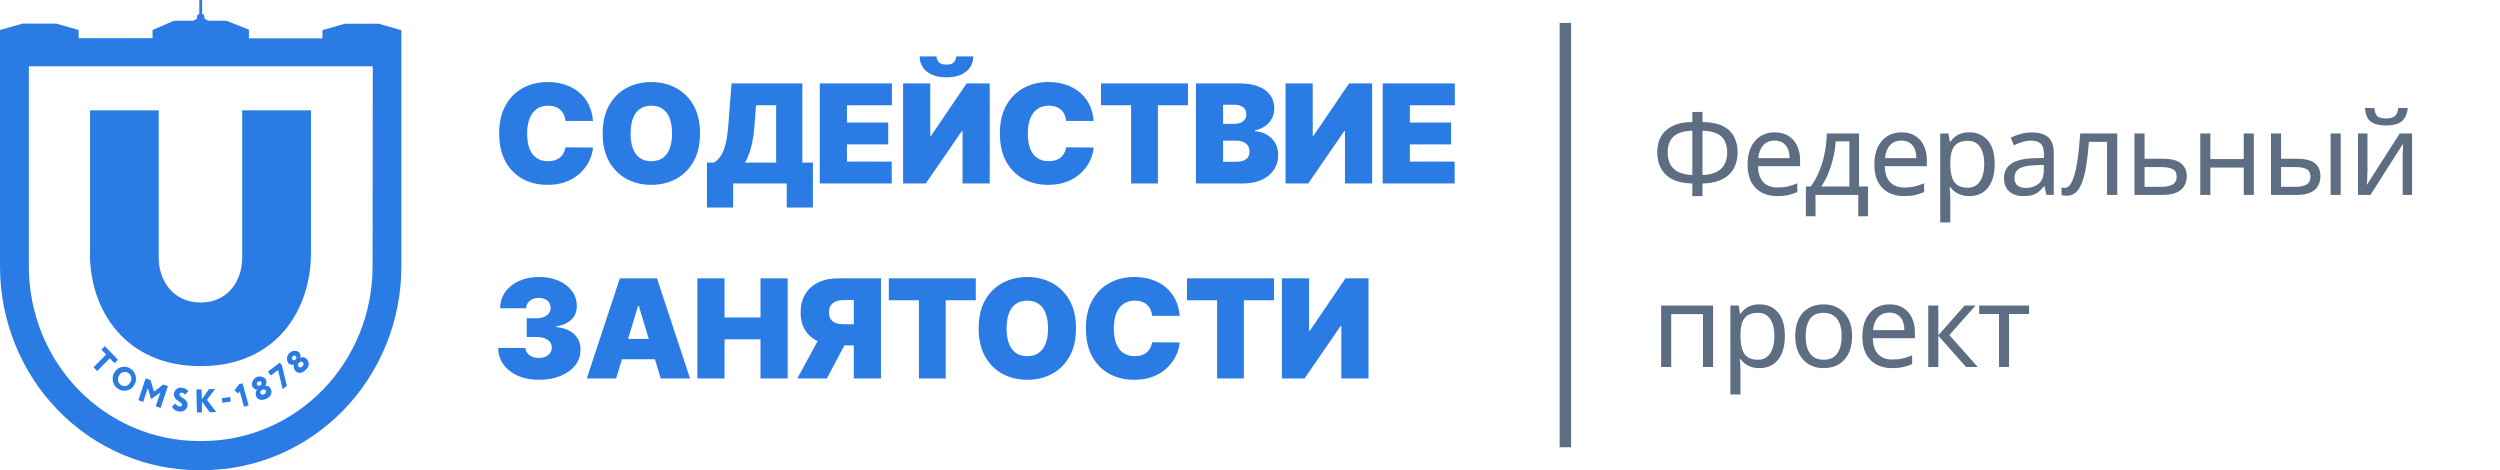
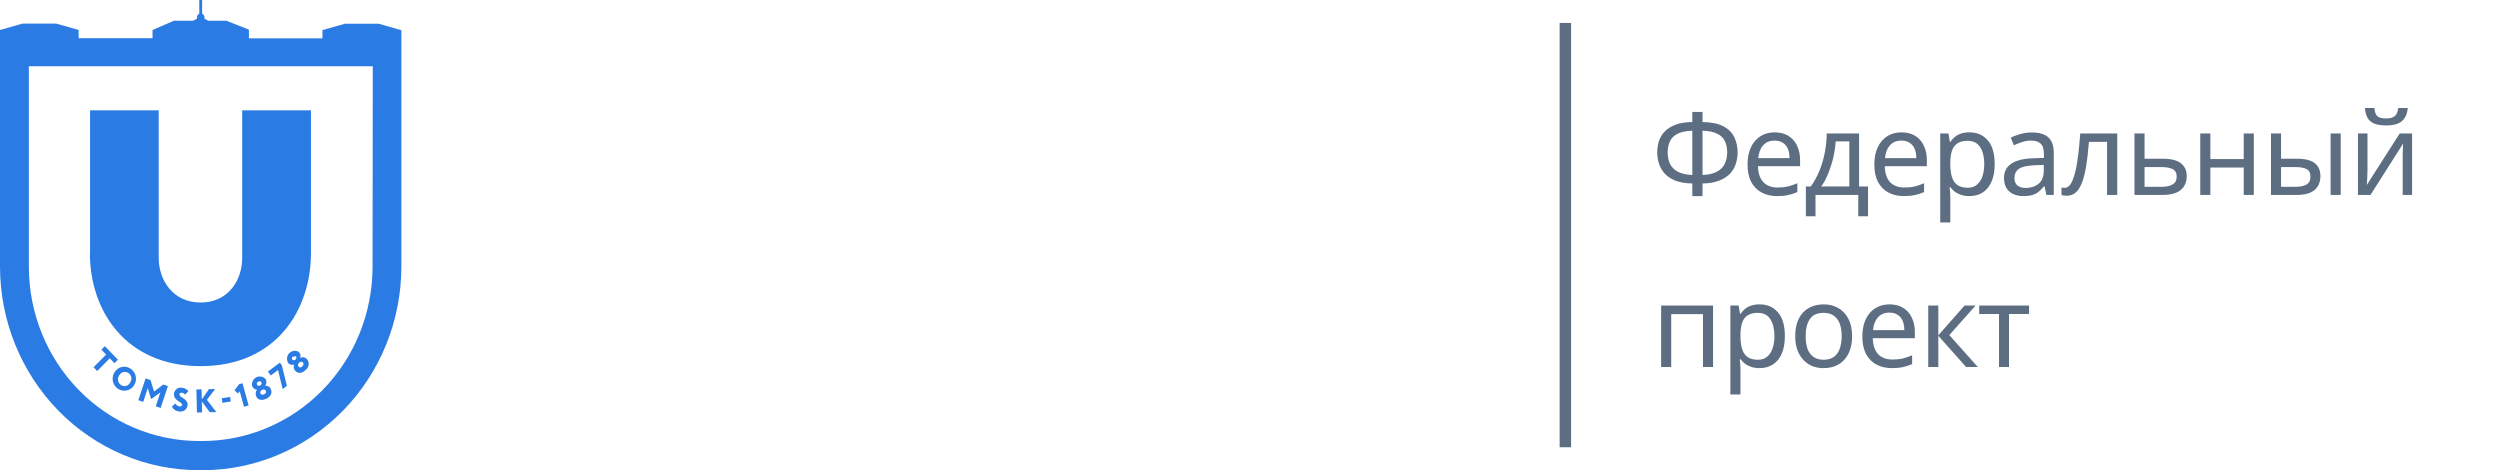
<svg xmlns="http://www.w3.org/2000/svg" width="218" height="41" viewBox="0 0 218 41" fill="none">
  <path d="M7.853 22.093V9.619H13.839V22.492C13.839 24.411 15.063 26.38 17.495 26.38C19.926 26.38 21.119 24.411 21.119 22.492V9.619H27.116V22.065C27.116 27.038 24.077 31.928 17.495 31.928C10.912 31.928 7.839 27.038 7.839 22.093" fill="#2A7BE4" />
  <path d="M33.021 2.07H30.077L28.119 2.623V3.342H21.705V2.587L19.74 1.807H18.147L17.818 1.62C17.83 1.586 17.837 1.55 17.839 1.513C17.836 1.445 17.814 1.379 17.776 1.323C17.738 1.267 17.686 1.223 17.625 1.196V0H17.379V1.196C17.318 1.224 17.266 1.268 17.229 1.323C17.192 1.379 17.171 1.445 17.168 1.513C17.17 1.549 17.177 1.586 17.19 1.62L16.839 1.807H15.172L13.302 2.612V3.331H6.856V2.612L4.902 2.059H1.958L0 2.616V23.243C0.002 27.953 1.83 32.47 5.083 35.8C8.336 39.13 12.748 41 17.347 41H17.674C22.268 40.994 26.672 39.123 29.92 35.796C33.169 32.469 34.995 27.959 35 23.254V3.712V2.634L33.021 2.07ZM32.488 23.268C32.483 27.295 30.919 31.155 28.139 34.003C25.358 36.85 21.588 38.451 17.656 38.456H17.347C13.415 38.452 9.645 36.851 6.864 34.004C4.083 31.156 2.52 27.295 2.516 23.268V5.781H32.505L32.488 23.268Z" fill="#2A7BE4" />
  <path d="M9.14 30.185L10.284 31.371L9.982 31.673L9.572 31.245L8.473 32.355L8.157 32.025L9.256 30.918L8.842 30.487L9.14 30.185Z" fill="#2A7BE4" />
  <path d="M11.421 32.172C11.585 32.289 11.712 32.453 11.786 32.643C11.86 32.834 11.877 33.042 11.836 33.243C11.794 33.443 11.696 33.627 11.553 33.77C11.411 33.914 11.23 34.011 11.034 34.05C10.837 34.089 10.634 34.068 10.449 33.989C10.264 33.911 10.106 33.778 9.995 33.608C9.883 33.438 9.824 33.237 9.823 33.033C9.822 32.828 9.88 32.627 9.989 32.456C10.062 32.337 10.158 32.235 10.27 32.155C10.383 32.076 10.511 32.022 10.645 31.995C10.779 31.968 10.917 31.97 11.051 32.001C11.184 32.031 11.31 32.089 11.421 32.172ZM10.537 33.562C10.6 33.609 10.672 33.642 10.748 33.657C10.825 33.673 10.903 33.672 10.979 33.654C11.055 33.636 11.126 33.601 11.188 33.553C11.249 33.504 11.3 33.443 11.337 33.372C11.385 33.309 11.42 33.236 11.44 33.157C11.46 33.079 11.463 32.998 11.45 32.919C11.437 32.839 11.409 32.763 11.366 32.696C11.323 32.628 11.267 32.57 11.201 32.526C11.135 32.482 11.061 32.452 10.983 32.439C10.906 32.426 10.826 32.429 10.75 32.449C10.674 32.468 10.602 32.504 10.54 32.553C10.478 32.603 10.427 32.665 10.389 32.736C10.345 32.8 10.313 32.872 10.297 32.949C10.28 33.025 10.279 33.104 10.293 33.181C10.306 33.258 10.335 33.332 10.377 33.397C10.419 33.463 10.473 33.519 10.537 33.562Z" fill="#2A7BE4" />
  <path d="M12.698 32.995L13.126 33.142L13.431 34.145L14.238 33.53L14.642 33.67L14.007 35.575L13.582 35.427L13.986 34.213L13.221 34.777L13.161 34.755L12.887 33.839L12.487 35.047L12.063 34.895L12.698 32.995Z" fill="#2A7BE4" />
  <path d="M15.176 34.306C15.188 34.226 15.216 34.148 15.258 34.079C15.301 34.01 15.356 33.95 15.422 33.904C15.488 33.858 15.562 33.826 15.641 33.811C15.719 33.795 15.8 33.796 15.877 33.814C15.983 33.823 16.086 33.853 16.18 33.903C16.274 33.953 16.357 34.022 16.425 34.105L16.141 34.418C16.11 34.369 16.069 34.329 16.021 34.299C15.973 34.269 15.919 34.251 15.863 34.245C15.741 34.245 15.66 34.278 15.649 34.367C15.607 34.698 16.432 34.727 16.351 35.373C16.337 35.457 16.305 35.537 16.26 35.608C16.215 35.679 16.155 35.74 16.086 35.787C16.017 35.834 15.939 35.866 15.857 35.882C15.776 35.897 15.692 35.895 15.611 35.876C15.481 35.868 15.355 35.825 15.246 35.752C15.137 35.679 15.049 35.578 14.99 35.46L15.284 35.183C15.326 35.254 15.382 35.315 15.45 35.361C15.517 35.407 15.594 35.437 15.674 35.449C15.79 35.449 15.867 35.413 15.877 35.319C15.916 35.018 15.095 34.96 15.176 34.306Z" fill="#2A7BE4" />
  <path d="M17.127 33.961L17.576 33.951L17.597 34.827L18.218 33.936L18.758 33.922L18.042 34.867L18.863 35.934L18.291 35.945L17.6 35.007L17.621 35.963L17.172 35.974L17.127 33.961Z" fill="#2A7BE4" />
  <path d="M20.067 34.609L19.336 34.728L19.398 35.126L20.129 35.007L20.067 34.609Z" fill="#2A7BE4" />
  <path d="M20.852 33.502L21.144 33.419L21.68 35.352L21.277 35.471L20.905 34.123L20.751 34.314L20.445 34.033L20.852 33.502Z" fill="#2A7BE4" />
  <path d="M22.354 34.579C22.306 34.486 22.286 34.379 22.296 34.274C22.307 34.168 22.348 34.068 22.414 33.986C22.321 33.979 22.231 33.945 22.156 33.889C22.08 33.832 22.021 33.755 21.986 33.667C21.955 33.514 21.975 33.354 22.044 33.214C22.112 33.075 22.224 32.962 22.362 32.895C22.5 32.829 22.656 32.811 22.805 32.846C22.953 32.881 23.087 32.967 23.183 33.088C23.223 33.177 23.239 33.276 23.229 33.373C23.218 33.471 23.182 33.564 23.123 33.642C23.224 33.626 23.327 33.645 23.416 33.696C23.506 33.748 23.575 33.829 23.614 33.925C23.772 34.285 23.593 34.59 23.221 34.77C22.849 34.949 22.491 34.888 22.347 34.579H22.354ZM22.698 33.598C22.722 33.59 22.743 33.576 22.761 33.558C22.778 33.54 22.792 33.518 22.801 33.495C22.81 33.471 22.814 33.445 22.813 33.42C22.811 33.394 22.804 33.37 22.793 33.347C22.747 33.246 22.653 33.218 22.523 33.282C22.498 33.29 22.476 33.302 22.456 33.319C22.437 33.337 22.421 33.358 22.411 33.382C22.4 33.406 22.395 33.431 22.394 33.458C22.394 33.484 22.4 33.51 22.41 33.534C22.421 33.557 22.436 33.579 22.455 33.596C22.474 33.613 22.496 33.627 22.52 33.634C22.545 33.642 22.57 33.645 22.595 33.642C22.621 33.638 22.645 33.63 22.667 33.616L22.698 33.598ZM22.846 34.004C22.817 34.014 22.79 34.03 22.768 34.051C22.745 34.072 22.727 34.097 22.715 34.126C22.702 34.154 22.695 34.185 22.695 34.216C22.695 34.247 22.701 34.278 22.712 34.306C22.758 34.407 22.867 34.461 23.032 34.382C23.197 34.303 23.228 34.177 23.183 34.08C23.17 34.052 23.151 34.027 23.128 34.007C23.105 33.987 23.079 33.972 23.05 33.964C23.021 33.955 22.991 33.953 22.961 33.958C22.931 33.962 22.902 33.973 22.877 33.99L22.846 34.004Z" fill="#2A7BE4" />
  <path d="M23.361 32.395L24.407 31.622L24.575 31.859L25.017 33.649L24.645 33.925L24.245 32.273L23.607 32.743L23.361 32.395Z" fill="#2A7BE4" />
-   <path d="M25.786 32.373C25.708 32.303 25.652 32.212 25.626 32.109C25.6 32.006 25.604 31.898 25.639 31.798C25.549 31.825 25.454 31.826 25.364 31.8C25.275 31.775 25.194 31.724 25.13 31.655C25.05 31.523 25.015 31.367 25.031 31.213C25.047 31.059 25.112 30.914 25.218 30.802C25.323 30.691 25.461 30.618 25.611 30.596C25.761 30.574 25.914 30.604 26.046 30.681C26.115 30.748 26.165 30.834 26.19 30.928C26.214 31.023 26.213 31.122 26.186 31.216C26.276 31.163 26.38 31.142 26.482 31.158C26.584 31.174 26.678 31.225 26.748 31.302C26.808 31.366 26.854 31.442 26.883 31.525C26.912 31.608 26.923 31.697 26.916 31.785C26.909 31.873 26.884 31.958 26.842 32.036C26.801 32.113 26.743 32.18 26.674 32.233C26.39 32.535 26.032 32.61 25.79 32.373H25.786ZM25.79 31.328C25.808 31.311 25.823 31.29 25.832 31.266C25.842 31.243 25.848 31.218 25.848 31.193C25.848 31.168 25.842 31.142 25.832 31.119C25.823 31.096 25.808 31.075 25.79 31.058C25.709 30.979 25.614 30.986 25.513 31.094C25.494 31.11 25.479 31.13 25.469 31.153C25.458 31.175 25.452 31.2 25.451 31.225C25.45 31.25 25.454 31.274 25.463 31.298C25.471 31.321 25.485 31.342 25.502 31.36C25.519 31.378 25.539 31.392 25.561 31.402C25.584 31.411 25.608 31.416 25.632 31.416C25.657 31.415 25.681 31.41 25.703 31.4C25.725 31.39 25.745 31.375 25.762 31.356L25.79 31.328ZM26.067 31.651C26.044 31.671 26.024 31.695 26.01 31.723C25.996 31.75 25.988 31.781 25.986 31.811C25.984 31.843 25.989 31.874 25.999 31.903C26.009 31.932 26.025 31.959 26.046 31.981C26.123 32.061 26.242 32.075 26.372 31.938C26.502 31.802 26.485 31.672 26.407 31.601C26.386 31.579 26.36 31.563 26.332 31.552C26.304 31.542 26.274 31.538 26.244 31.54C26.214 31.542 26.185 31.551 26.159 31.566C26.132 31.581 26.11 31.601 26.091 31.626L26.067 31.651Z" fill="#2A7BE4" />
-   <path d="M51.71 10.546H49.307C49.29 10.347 49.244 10.166 49.17 10.004C49.099 9.842 49 9.703 48.872 9.587C48.747 9.467 48.595 9.376 48.416 9.314C48.237 9.249 48.034 9.216 47.807 9.216C47.409 9.216 47.072 9.312 46.797 9.506C46.524 9.699 46.317 9.976 46.175 10.337C46.035 10.697 45.966 11.131 45.966 11.636C45.966 12.171 46.037 12.618 46.179 12.979C46.324 13.337 46.533 13.607 46.805 13.788C47.078 13.967 47.406 14.057 47.79 14.057C48.008 14.057 48.205 14.03 48.378 13.976C48.551 13.919 48.702 13.838 48.83 13.733C48.957 13.628 49.061 13.501 49.141 13.354C49.223 13.203 49.278 13.034 49.307 12.847L51.71 12.864C51.682 13.233 51.578 13.609 51.399 13.993C51.22 14.374 50.966 14.726 50.636 15.05C50.31 15.371 49.905 15.629 49.422 15.825C48.939 16.021 48.378 16.119 47.739 16.119C46.938 16.119 46.219 15.947 45.582 15.604C44.949 15.26 44.447 14.754 44.078 14.087C43.712 13.419 43.528 12.602 43.528 11.636C43.528 10.665 43.716 9.847 44.091 9.182C44.466 8.514 44.972 8.01 45.608 7.669C46.244 7.325 46.955 7.153 47.739 7.153C48.29 7.153 48.797 7.229 49.26 7.379C49.723 7.53 50.129 7.75 50.479 8.04C50.828 8.327 51.109 8.68 51.322 9.101C51.535 9.521 51.665 10.003 51.71 10.546ZM61.04 11.636C61.04 12.608 60.851 13.428 60.473 14.095C60.095 14.76 59.585 15.264 58.943 15.608C58.301 15.949 57.585 16.119 56.795 16.119C56 16.119 55.281 15.947 54.639 15.604C54 15.257 53.491 14.751 53.114 14.087C52.739 13.419 52.551 12.602 52.551 11.636C52.551 10.665 52.739 9.847 53.114 9.182C53.491 8.514 54 8.01 54.639 7.669C55.281 7.325 56 7.153 56.795 7.153C57.585 7.153 58.301 7.325 58.943 7.669C59.585 8.01 60.095 8.514 60.473 9.182C60.851 9.847 61.04 10.665 61.04 11.636ZM58.602 11.636C58.602 11.114 58.533 10.673 58.393 10.315C58.257 9.955 58.054 9.682 57.784 9.497C57.517 9.31 57.187 9.216 56.795 9.216C56.403 9.216 56.072 9.31 55.803 9.497C55.535 9.682 55.332 9.955 55.193 10.315C55.057 10.673 54.989 11.114 54.989 11.636C54.989 12.159 55.057 12.601 55.193 12.962C55.332 13.32 55.535 13.592 55.803 13.78C56.072 13.964 56.403 14.057 56.795 14.057C57.187 14.057 57.517 13.964 57.784 13.78C58.054 13.592 58.257 13.32 58.393 12.962C58.533 12.601 58.602 12.159 58.602 11.636ZM61.646 18.097V14.176H62.26C62.464 14.051 62.649 13.875 62.814 13.648C62.981 13.421 63.123 13.095 63.24 12.672C63.359 12.249 63.447 11.682 63.504 10.972L63.794 7.273H69.964V14.176H70.885V18.097H68.601V16H63.93V18.097H61.646ZM64.97 14.176H67.68V9.182H65.925L65.788 10.972C65.748 11.506 65.687 11.973 65.605 12.374C65.525 12.771 65.43 13.118 65.32 13.413C65.212 13.706 65.095 13.96 64.97 14.176ZM71.486 16V7.273H77.776V9.182H73.855V10.682H77.452V12.591H73.855V14.091H77.759V16H71.486ZM78.751 7.273H81.12V11.841H81.188L84.291 7.273H86.302V16H83.933V11.415H83.882L80.728 16H78.751V7.273ZM83.387 4.92H84.87C84.867 5.474 84.656 5.918 84.235 6.25C83.815 6.58 83.248 6.744 82.535 6.744C81.816 6.744 81.246 6.58 80.826 6.25C80.406 5.918 80.197 5.474 80.2 4.92H81.666C81.663 5.099 81.727 5.264 81.857 5.415C81.991 5.562 82.217 5.636 82.535 5.636C82.839 5.636 83.056 5.564 83.187 5.419C83.317 5.274 83.384 5.108 83.387 4.92ZM95.37 10.546H92.967C92.95 10.347 92.904 10.166 92.831 10.004C92.76 9.842 92.66 9.703 92.532 9.587C92.407 9.467 92.255 9.376 92.076 9.314C91.897 9.249 91.694 9.216 91.467 9.216C91.069 9.216 90.733 9.312 90.457 9.506C90.184 9.699 89.977 9.976 89.835 10.337C89.696 10.697 89.626 11.131 89.626 11.636C89.626 12.171 89.697 12.618 89.839 12.979C89.984 13.337 90.193 13.607 90.466 13.788C90.738 13.967 91.066 14.057 91.45 14.057C91.669 14.057 91.865 14.03 92.038 13.976C92.211 13.919 92.362 13.838 92.49 13.733C92.618 13.628 92.721 13.501 92.801 13.354C92.883 13.203 92.939 13.034 92.967 12.847L95.37 12.864C95.342 13.233 95.238 13.609 95.059 13.993C94.88 14.374 94.626 14.726 94.296 15.05C93.97 15.371 93.565 15.629 93.082 15.825C92.599 16.021 92.038 16.119 91.399 16.119C90.598 16.119 89.879 15.947 89.243 15.604C88.609 15.26 88.108 14.754 87.738 14.087C87.372 13.419 87.189 12.602 87.189 11.636C87.189 10.665 87.376 9.847 87.751 9.182C88.126 8.514 88.632 8.01 89.268 7.669C89.904 7.325 90.615 7.153 91.399 7.153C91.95 7.153 92.457 7.229 92.92 7.379C93.383 7.53 93.789 7.75 94.139 8.04C94.488 8.327 94.769 8.68 94.983 9.101C95.196 9.521 95.325 10.003 95.37 10.546ZM96.007 9.182V7.273H103.592V9.182H100.967V16H98.632V9.182H96.007ZM104.284 16V7.273H108.068C108.732 7.273 109.291 7.362 109.742 7.541C110.197 7.72 110.539 7.973 110.769 8.3C111.002 8.626 111.119 9.011 111.119 9.455C111.119 9.776 111.048 10.068 110.906 10.332C110.767 10.597 110.571 10.818 110.318 10.997C110.065 11.173 109.769 11.296 109.431 11.364V11.449C109.806 11.463 110.147 11.558 110.454 11.734C110.761 11.908 111.005 12.148 111.187 12.454C111.369 12.758 111.46 13.117 111.46 13.528C111.46 14.006 111.335 14.43 111.085 14.803C110.838 15.175 110.485 15.467 110.028 15.68C109.571 15.893 109.025 16 108.392 16H104.284ZM106.653 14.108H107.761C108.159 14.108 108.457 14.034 108.656 13.886C108.855 13.736 108.954 13.514 108.954 13.222C108.954 13.017 108.907 12.844 108.813 12.702C108.72 12.56 108.586 12.452 108.413 12.378C108.242 12.304 108.036 12.267 107.795 12.267H106.653V14.108ZM106.653 10.801H107.625C107.832 10.801 108.015 10.768 108.174 10.703C108.333 10.638 108.457 10.544 108.545 10.422C108.636 10.297 108.681 10.145 108.681 9.966C108.681 9.696 108.585 9.49 108.392 9.348C108.198 9.203 107.954 9.131 107.659 9.131H106.653V10.801ZM112.099 7.273H114.469V11.841H114.537L117.639 7.273H119.65V16H117.281V11.415H117.23L114.076 16H112.099V7.273ZM120.571 16V7.273H126.861V9.182H122.94V10.682H126.537V12.591H122.94V14.091H126.844V16H120.571ZM46.989 33.119C46.301 33.119 45.69 33.001 45.156 32.766C44.625 32.527 44.207 32.199 43.903 31.781C43.599 31.364 43.446 30.884 43.443 30.341H45.83C45.832 30.509 45.883 30.659 45.983 30.793C46.085 30.923 46.224 31.026 46.401 31.099C46.577 31.173 46.778 31.21 47.006 31.21C47.224 31.21 47.418 31.172 47.585 31.095C47.753 31.016 47.883 30.906 47.977 30.767C48.071 30.628 48.117 30.469 48.114 30.29C48.117 30.114 48.062 29.957 47.952 29.821C47.844 29.685 47.692 29.578 47.496 29.501C47.3 29.425 47.074 29.386 46.818 29.386H45.932V27.75H46.818C47.054 27.75 47.261 27.712 47.44 27.635C47.622 27.558 47.763 27.452 47.862 27.315C47.965 27.179 48.014 27.023 48.011 26.847C48.014 26.676 47.973 26.526 47.888 26.395C47.803 26.264 47.683 26.162 47.53 26.088C47.379 26.014 47.205 25.977 47.006 25.977C46.79 25.977 46.597 26.016 46.426 26.092C46.258 26.169 46.126 26.276 46.03 26.412C45.933 26.548 45.883 26.704 45.881 26.881H43.614C43.617 26.347 43.763 25.875 44.053 25.466C44.345 25.057 44.746 24.736 45.254 24.503C45.763 24.27 46.347 24.153 47.006 24.153C47.651 24.153 48.22 24.263 48.715 24.482C49.212 24.7 49.599 25.001 49.878 25.385C50.159 25.766 50.298 26.202 50.295 26.693C50.301 27.182 50.133 27.582 49.793 27.895C49.455 28.207 49.026 28.392 48.506 28.449V28.517C49.21 28.594 49.74 28.81 50.095 29.165C50.45 29.517 50.625 29.96 50.619 30.494C50.622 31.006 50.469 31.459 50.159 31.854C49.852 32.249 49.425 32.558 48.876 32.783C48.331 33.007 47.702 33.119 46.989 33.119ZM53.727 33H51.17L54.051 24.273H57.29L60.17 33H57.614L55.705 26.676H55.636L53.727 33ZM53.25 29.557H58.057V31.329H53.25V29.557ZM60.811 33V24.273H63.18V27.682H66.317V24.273H68.686V33H66.317V29.591H63.18V33H60.811ZM76.821 33H74.452V26.165H73.617C73.341 26.165 73.104 26.203 72.905 26.28C72.706 26.354 72.553 26.47 72.445 26.629C72.34 26.785 72.287 26.989 72.287 27.239C72.287 27.486 72.34 27.686 72.445 27.84C72.553 27.993 72.706 28.105 72.905 28.176C73.104 28.244 73.341 28.278 73.617 28.278H75.389V30.119H73.139C72.477 30.119 71.896 30.01 71.396 29.791C70.896 29.572 70.507 29.249 70.229 28.82C69.953 28.391 69.816 27.864 69.816 27.239C69.816 26.619 69.95 26.088 70.22 25.645C70.49 25.202 70.868 24.862 71.354 24.626C71.843 24.391 72.409 24.273 73.054 24.273H76.821V33ZM71.707 28.994H74.23L72.1 33H69.526L71.707 28.994ZM77.504 26.182V24.273H85.09V26.182H82.465V33H80.129V26.182H77.504ZM93.826 28.636C93.826 29.608 93.637 30.428 93.259 31.095C92.881 31.76 92.371 32.264 91.729 32.608C91.087 32.949 90.371 33.119 89.581 33.119C88.786 33.119 88.067 32.947 87.425 32.604C86.786 32.257 86.277 31.751 85.9 31.087C85.525 30.419 85.337 29.602 85.337 28.636C85.337 27.665 85.525 26.847 85.9 26.182C86.277 25.514 86.786 25.01 87.425 24.669C88.067 24.325 88.786 24.153 89.581 24.153C90.371 24.153 91.087 24.325 91.729 24.669C92.371 25.01 92.881 25.514 93.259 26.182C93.637 26.847 93.826 27.665 93.826 28.636ZM91.388 28.636C91.388 28.114 91.319 27.673 91.179 27.315C91.043 26.954 90.84 26.682 90.57 26.497C90.303 26.31 89.973 26.216 89.581 26.216C89.189 26.216 88.858 26.31 88.588 26.497C88.321 26.682 88.118 26.954 87.979 27.315C87.843 27.673 87.775 28.114 87.775 28.636C87.775 29.159 87.843 29.601 87.979 29.962C88.118 30.32 88.321 30.592 88.588 30.78C88.858 30.965 89.189 31.057 89.581 31.057C89.973 31.057 90.303 30.965 90.57 30.78C90.84 30.592 91.043 30.32 91.179 29.962C91.319 29.601 91.388 29.159 91.388 28.636ZM102.87 27.546H100.466C100.449 27.347 100.404 27.166 100.33 27.004C100.259 26.842 100.159 26.703 100.032 26.587C99.906 26.467 99.754 26.376 99.576 26.314C99.397 26.249 99.194 26.216 98.966 26.216C98.569 26.216 98.232 26.312 97.956 26.506C97.683 26.699 97.476 26.976 97.334 27.337C97.195 27.697 97.125 28.131 97.125 28.636C97.125 29.171 97.196 29.618 97.338 29.979C97.483 30.337 97.692 30.607 97.965 30.788C98.237 30.967 98.566 31.057 98.949 31.057C99.168 31.057 99.364 31.03 99.537 30.976C99.71 30.919 99.861 30.838 99.989 30.733C100.117 30.628 100.22 30.501 100.3 30.354C100.382 30.203 100.438 30.034 100.466 29.847L102.87 29.864C102.841 30.233 102.737 30.609 102.559 30.993C102.38 31.374 102.125 31.726 101.796 32.05C101.469 32.371 101.064 32.629 100.581 32.825C100.098 33.021 99.537 33.119 98.898 33.119C98.097 33.119 97.378 32.947 96.742 32.604C96.108 32.26 95.607 31.754 95.237 31.087C94.871 30.419 94.688 29.602 94.688 28.636C94.688 27.665 94.875 26.847 95.25 26.182C95.625 25.514 96.131 25.01 96.767 24.669C97.404 24.325 98.114 24.153 98.898 24.153C99.449 24.153 99.956 24.229 100.419 24.379C100.882 24.53 101.289 24.75 101.638 25.04C101.987 25.327 102.269 25.68 102.482 26.101C102.695 26.521 102.824 27.003 102.87 27.546ZM103.506 26.182V24.273H111.091V26.182H108.466V33H106.131V26.182H103.506ZM111.783 24.273H114.152V28.841H114.22L117.323 24.273H119.334V33H116.965V28.415H116.913L113.76 33H111.783V24.273Z" fill="#2A7BE4" />
+   <path d="M25.786 32.373C25.708 32.303 25.652 32.212 25.626 32.109C25.6 32.006 25.604 31.898 25.639 31.798C25.549 31.825 25.454 31.826 25.364 31.8C25.275 31.775 25.194 31.724 25.13 31.655C25.05 31.523 25.015 31.367 25.031 31.213C25.047 31.059 25.112 30.914 25.218 30.802C25.323 30.691 25.461 30.618 25.611 30.596C25.761 30.574 25.914 30.604 26.046 30.681C26.115 30.748 26.165 30.834 26.19 30.928C26.214 31.023 26.213 31.122 26.186 31.216C26.276 31.163 26.38 31.142 26.482 31.158C26.584 31.174 26.678 31.225 26.748 31.302C26.808 31.366 26.854 31.442 26.883 31.525C26.912 31.608 26.923 31.697 26.916 31.785C26.909 31.873 26.884 31.958 26.842 32.036C26.801 32.113 26.743 32.18 26.674 32.233C26.39 32.535 26.032 32.61 25.79 32.373H25.786ZM25.79 31.328C25.808 31.311 25.823 31.29 25.832 31.266C25.842 31.243 25.848 31.218 25.848 31.193C25.848 31.168 25.842 31.142 25.832 31.119C25.823 31.096 25.808 31.075 25.79 31.058C25.494 31.11 25.479 31.13 25.469 31.153C25.458 31.175 25.452 31.2 25.451 31.225C25.45 31.25 25.454 31.274 25.463 31.298C25.471 31.321 25.485 31.342 25.502 31.36C25.519 31.378 25.539 31.392 25.561 31.402C25.584 31.411 25.608 31.416 25.632 31.416C25.657 31.415 25.681 31.41 25.703 31.4C25.725 31.39 25.745 31.375 25.762 31.356L25.79 31.328ZM26.067 31.651C26.044 31.671 26.024 31.695 26.01 31.723C25.996 31.75 25.988 31.781 25.986 31.811C25.984 31.843 25.989 31.874 25.999 31.903C26.009 31.932 26.025 31.959 26.046 31.981C26.123 32.061 26.242 32.075 26.372 31.938C26.502 31.802 26.485 31.672 26.407 31.601C26.386 31.579 26.36 31.563 26.332 31.552C26.304 31.542 26.274 31.538 26.244 31.54C26.214 31.542 26.185 31.551 26.159 31.566C26.132 31.581 26.11 31.601 26.091 31.626L26.067 31.651Z" fill="#2A7BE4" />
  <path d="M148.46 9.76V10.64C149.233 10.653 149.843 10.78 150.29 11.02C150.737 11.26 151.053 11.58 151.24 11.98C151.427 12.373 151.52 12.813 151.52 13.3C151.52 13.62 151.47 13.94 151.37 14.26C151.277 14.573 151.113 14.86 150.88 15.12C150.647 15.373 150.333 15.58 149.94 15.74C149.547 15.9 149.053 15.987 148.46 16V17.1H147.57V16C146.963 15.987 146.46 15.9 146.06 15.74C145.667 15.573 145.357 15.36 145.13 15.1C144.903 14.833 144.743 14.543 144.65 14.23C144.557 13.917 144.51 13.607 144.51 13.3C144.51 12.947 144.56 12.613 144.66 12.3C144.767 11.98 144.937 11.7 145.17 11.46C145.41 11.213 145.727 11.017 146.12 10.87C146.513 10.723 146.997 10.647 147.57 10.64V9.76H148.46ZM147.57 11.4C147.037 11.413 146.61 11.5 146.29 11.66C145.977 11.82 145.753 12.04 145.62 12.32C145.487 12.593 145.42 12.917 145.42 13.29C145.42 13.683 145.493 14.027 145.64 14.32C145.793 14.607 146.027 14.83 146.34 14.99C146.66 15.15 147.07 15.24 147.57 15.26V11.4ZM148.46 15.26C148.973 15.24 149.387 15.147 149.7 14.98C150.02 14.813 150.25 14.587 150.39 14.3C150.537 14.007 150.61 13.67 150.61 13.29C150.61 12.91 150.543 12.583 150.41 12.31C150.277 12.03 150.053 11.813 149.74 11.66C149.427 11.5 149 11.413 148.46 11.4V15.26ZM154.757 11.54C155.217 11.54 155.61 11.64 155.937 11.84C156.27 12.04 156.524 12.323 156.697 12.69C156.877 13.05 156.967 13.473 156.967 13.96V14.49H153.297C153.31 15.097 153.464 15.56 153.757 15.88C154.057 16.193 154.474 16.35 155.007 16.35C155.347 16.35 155.647 16.32 155.907 16.26C156.174 16.193 156.447 16.1 156.727 15.98V16.75C156.454 16.87 156.184 16.957 155.917 17.01C155.65 17.07 155.334 17.1 154.967 17.1C154.46 17.1 154.01 16.997 153.617 16.79C153.23 16.583 152.927 16.277 152.707 15.87C152.494 15.457 152.387 14.953 152.387 14.36C152.387 13.773 152.484 13.27 152.677 12.85C152.877 12.43 153.154 12.107 153.507 11.88C153.867 11.653 154.284 11.54 154.757 11.54ZM154.747 12.26C154.327 12.26 153.994 12.397 153.747 12.67C153.507 12.937 153.364 13.31 153.317 13.79H156.047C156.047 13.483 156 13.217 155.907 12.99C155.814 12.763 155.67 12.587 155.477 12.46C155.29 12.327 155.047 12.26 154.747 12.26ZM162.112 11.64V16.26H162.892V18.86H162.042V17H158.312V18.86H157.472V16.26H157.902C158.208 15.833 158.462 15.37 158.662 14.87C158.868 14.363 159.022 13.837 159.122 13.29C159.228 12.737 159.285 12.187 159.292 11.64H162.112ZM160.072 12.33C160.045 12.783 159.975 13.253 159.862 13.74C159.748 14.22 159.602 14.68 159.422 15.12C159.248 15.56 159.045 15.94 158.812 16.26H161.262V12.33H160.072ZM165.812 11.54C166.272 11.54 166.666 11.64 166.992 11.84C167.326 12.04 167.579 12.323 167.752 12.69C167.932 13.05 168.022 13.473 168.022 13.96V14.49H164.352C164.366 15.097 164.519 15.56 164.812 15.88C165.112 16.193 165.529 16.35 166.062 16.35C166.402 16.35 166.702 16.32 166.962 16.26C167.229 16.193 167.502 16.1 167.782 15.98V16.75C167.509 16.87 167.239 16.957 166.972 17.01C166.706 17.07 166.389 17.1 166.022 17.1C165.516 17.1 165.066 16.997 164.672 16.79C164.286 16.583 163.982 16.277 163.762 15.87C163.549 15.457 163.442 14.953 163.442 14.36C163.442 13.773 163.539 13.27 163.732 12.85C163.932 12.43 164.209 12.107 164.562 11.88C164.922 11.653 165.339 11.54 165.812 11.54ZM165.802 12.26C165.382 12.26 165.049 12.397 164.802 12.67C164.562 12.937 164.419 13.31 164.372 13.79H167.102C167.102 13.483 167.056 13.217 166.962 12.99C166.869 12.763 166.726 12.587 166.532 12.46C166.346 12.327 166.102 12.26 165.802 12.26ZM171.737 11.54C172.397 11.54 172.927 11.77 173.327 12.23C173.733 12.69 173.937 13.383 173.937 14.31C173.937 14.917 173.843 15.43 173.657 15.85C173.477 16.263 173.22 16.577 172.887 16.79C172.56 16.997 172.173 17.1 171.727 17.1C171.453 17.1 171.21 17.063 170.997 16.99C170.783 16.917 170.6 16.823 170.447 16.71C170.3 16.59 170.173 16.46 170.067 16.32H170.007C170.02 16.433 170.033 16.577 170.047 16.75C170.06 16.923 170.067 17.073 170.067 17.2V19.4H169.187V11.64H169.907L170.027 12.37H170.067C170.173 12.217 170.3 12.077 170.447 11.95C170.6 11.823 170.78 11.723 170.987 11.65C171.2 11.577 171.45 11.54 171.737 11.54ZM171.577 12.28C171.217 12.28 170.927 12.35 170.707 12.49C170.487 12.623 170.327 12.827 170.227 13.1C170.127 13.373 170.073 13.72 170.067 14.14V14.31C170.067 14.75 170.113 15.123 170.207 15.43C170.3 15.737 170.457 15.97 170.677 16.13C170.903 16.29 171.21 16.37 171.597 16.37C171.923 16.37 172.19 16.28 172.397 16.1C172.61 15.92 172.767 15.677 172.867 15.37C172.973 15.057 173.027 14.7 173.027 14.3C173.027 13.687 172.907 13.197 172.667 12.83C172.433 12.463 172.07 12.28 171.577 12.28ZM177.169 11.55C177.822 11.55 178.306 11.693 178.619 11.98C178.932 12.267 179.089 12.723 179.089 13.35V17H178.449L178.279 16.24H178.239C178.086 16.433 177.926 16.597 177.759 16.73C177.599 16.857 177.412 16.95 177.199 17.01C176.992 17.07 176.739 17.1 176.439 17.1C176.119 17.1 175.829 17.043 175.569 16.93C175.316 16.817 175.116 16.643 174.969 16.41C174.822 16.17 174.749 15.87 174.749 15.51C174.749 14.977 174.959 14.567 175.379 14.28C175.799 13.987 176.446 13.827 177.319 13.8L178.229 13.77V13.45C178.229 13.003 178.132 12.693 177.939 12.52C177.746 12.347 177.472 12.26 177.119 12.26C176.839 12.26 176.572 12.303 176.319 12.39C176.066 12.47 175.829 12.563 175.609 12.67L175.339 12.01C175.572 11.883 175.849 11.777 176.169 11.69C176.489 11.597 176.822 11.55 177.169 11.55ZM177.429 14.41C176.762 14.437 176.299 14.543 176.039 14.73C175.786 14.917 175.659 15.18 175.659 15.52C175.659 15.82 175.749 16.04 175.929 16.18C176.116 16.32 176.352 16.39 176.639 16.39C177.092 16.39 177.469 16.267 177.769 16.02C178.069 15.767 178.219 15.38 178.219 14.86V14.38L177.429 14.41ZM184.625 17H183.735V12.37H182.155C182.088 13.217 182.005 13.94 181.905 14.54C181.805 15.133 181.678 15.617 181.525 15.99C181.371 16.363 181.188 16.637 180.975 16.81C180.761 16.983 180.511 17.07 180.225 17.07C180.138 17.07 180.051 17.063 179.965 17.05C179.885 17.043 179.818 17.027 179.765 17V16.34C179.805 16.353 179.848 16.363 179.895 16.37C179.941 16.377 179.988 16.38 180.035 16.38C180.181 16.38 180.315 16.32 180.435 16.2C180.555 16.08 180.661 15.897 180.755 15.65C180.855 15.403 180.945 15.093 181.025 14.72C181.105 14.34 181.175 13.893 181.235 13.38C181.295 12.867 181.348 12.287 181.395 11.64H184.625V17ZM188.596 13.84C189.062 13.84 189.449 13.897 189.756 14.01C190.062 14.123 190.292 14.293 190.446 14.52C190.606 14.74 190.686 15.02 190.686 15.36C190.686 15.693 190.609 15.983 190.456 16.23C190.309 16.477 190.079 16.667 189.766 16.8C189.452 16.933 189.049 17 188.556 17H186.126V11.64H187.006V13.84H188.596ZM189.806 15.41C189.806 15.083 189.689 14.863 189.456 14.75C189.229 14.63 188.909 14.57 188.496 14.57H187.006V16.29H188.516C188.889 16.29 189.196 16.223 189.436 16.09C189.682 15.957 189.806 15.73 189.806 15.41ZM192.743 11.64V13.87H195.653V11.64H196.533V17H195.653V14.61H192.743V17H191.863V11.64H192.743ZM198.03 17V11.64H198.91V13.84H200.3C200.767 13.84 201.15 13.897 201.45 14.01C201.75 14.123 201.974 14.293 202.12 14.52C202.267 14.74 202.34 15.02 202.34 15.36C202.34 15.693 202.267 15.983 202.12 16.23C201.98 16.477 201.757 16.667 201.45 16.8C201.15 16.933 200.754 17 200.26 17H198.03ZM200.18 16.29C200.56 16.29 200.87 16.227 201.11 16.1C201.35 15.967 201.47 15.737 201.47 15.41C201.47 15.083 201.36 14.863 201.14 14.75C200.92 14.63 200.604 14.57 200.19 14.57H198.91V16.29H200.18ZM203.23 17V11.64H204.11V17H203.23ZM209.954 9.42C209.927 9.753 209.844 10.033 209.704 10.26C209.57 10.487 209.37 10.657 209.104 10.77C208.837 10.883 208.49 10.94 208.064 10.94C207.63 10.94 207.28 10.883 207.014 10.77C206.754 10.657 206.564 10.49 206.444 10.27C206.324 10.043 206.25 9.76 206.224 9.42H207.044C207.077 9.78 207.17 10.023 207.324 10.15C207.484 10.27 207.737 10.33 208.084 10.33C208.39 10.33 208.63 10.267 208.804 10.14C208.984 10.007 209.09 9.767 209.124 9.42H209.954ZM206.444 14.91C206.444 14.97 206.44 15.057 206.434 15.17C206.434 15.277 206.43 15.393 206.424 15.52C206.417 15.64 206.41 15.757 206.404 15.87C206.397 15.977 206.39 16.063 206.384 16.13L209.254 11.64H210.334V17H209.514V13.84C209.514 13.733 209.514 13.593 209.514 13.42C209.52 13.247 209.527 13.077 209.534 12.91C209.54 12.737 209.547 12.607 209.554 12.52L206.704 17H205.614V11.64H206.444V14.91ZM149.38 26.64V32H148.5V27.39H145.73V32H144.85V26.64H149.38ZM153.44 26.54C154.1 26.54 154.63 26.77 155.03 27.23C155.437 27.69 155.64 28.383 155.64 29.31C155.64 29.917 155.547 30.43 155.36 30.85C155.18 31.263 154.924 31.577 154.59 31.79C154.264 31.997 153.877 32.1 153.43 32.1C153.157 32.1 152.914 32.063 152.7 31.99C152.487 31.917 152.304 31.823 152.15 31.71C152.004 31.59 151.877 31.46 151.77 31.32H151.71C151.724 31.433 151.737 31.577 151.75 31.75C151.764 31.923 151.77 32.073 151.77 32.2V34.4H150.89V26.64H151.61L151.73 27.37H151.77C151.877 27.217 152.004 27.077 152.15 26.95C152.304 26.823 152.484 26.723 152.69 26.65C152.904 26.577 153.154 26.54 153.44 26.54ZM153.28 27.28C152.92 27.28 152.63 27.35 152.41 27.49C152.19 27.623 152.03 27.827 151.93 28.1C151.83 28.373 151.777 28.72 151.77 29.14V29.31C151.77 29.75 151.817 30.123 151.91 30.43C152.004 30.737 152.16 30.97 152.38 31.13C152.607 31.29 152.914 31.37 153.3 31.37C153.627 31.37 153.894 31.28 154.1 31.1C154.314 30.92 154.47 30.677 154.57 30.37C154.677 30.057 154.73 29.7 154.73 29.3C154.73 28.687 154.61 28.197 154.37 27.83C154.137 27.463 153.774 27.28 153.28 27.28ZM161.503 29.31C161.503 29.757 161.443 30.153 161.323 30.5C161.209 30.84 161.043 31.13 160.823 31.37C160.609 31.61 160.346 31.793 160.033 31.92C159.726 32.04 159.383 32.1 159.003 32.1C158.649 32.1 158.323 32.04 158.023 31.92C157.723 31.793 157.463 31.61 157.243 31.37C157.023 31.13 156.849 30.84 156.723 30.5C156.603 30.153 156.543 29.757 156.543 29.31C156.543 28.717 156.643 28.217 156.843 27.81C157.043 27.397 157.329 27.083 157.703 26.87C158.076 26.65 158.519 26.54 159.033 26.54C159.519 26.54 159.946 26.65 160.313 26.87C160.686 27.083 160.976 27.397 161.183 27.81C161.396 28.217 161.503 28.717 161.503 29.31ZM157.453 29.31C157.453 29.73 157.506 30.097 157.613 30.41C157.726 30.717 157.899 30.953 158.133 31.12C158.366 31.287 158.663 31.37 159.023 31.37C159.383 31.37 159.679 31.287 159.913 31.12C160.146 30.953 160.316 30.717 160.423 30.41C160.536 30.097 160.593 29.73 160.593 29.31C160.593 28.883 160.536 28.52 160.423 28.22C160.309 27.92 160.136 27.69 159.903 27.53C159.676 27.363 159.379 27.28 159.013 27.28C158.466 27.28 158.069 27.46 157.823 27.82C157.576 28.18 157.453 28.677 157.453 29.31ZM164.767 26.54C165.227 26.54 165.621 26.64 165.947 26.84C166.281 27.04 166.534 27.323 166.707 27.69C166.887 28.05 166.977 28.473 166.977 28.96V29.49H163.307C163.321 30.097 163.474 30.56 163.767 30.88C164.067 31.193 164.484 31.35 165.017 31.35C165.357 31.35 165.657 31.32 165.917 31.26C166.184 31.193 166.457 31.1 166.737 30.98V31.75C166.464 31.87 166.194 31.957 165.927 32.01C165.661 32.07 165.344 32.1 164.977 32.1C164.471 32.1 164.021 31.997 163.627 31.79C163.241 31.583 162.937 31.277 162.717 30.87C162.504 30.457 162.397 29.953 162.397 29.36C162.397 28.773 162.494 28.27 162.687 27.85C162.887 27.43 163.164 27.107 163.517 26.88C163.877 26.653 164.294 26.54 164.767 26.54ZM164.757 27.26C164.337 27.26 164.004 27.397 163.757 27.67C163.517 27.937 163.374 28.31 163.327 28.79H166.057C166.057 28.483 166.011 28.217 165.917 27.99C165.824 27.763 165.681 27.587 165.487 27.46C165.301 27.327 165.057 27.26 164.757 27.26ZM171.312 26.64H172.272L169.982 29.22L172.462 32H171.442L169.022 29.28V32H168.142V26.64H169.022V29.24L171.312 26.64ZM176.935 27.38H175.185V32H174.315V27.38H172.585V26.64H176.935V27.38Z" fill="#5D6E82" />
  <line x1="136.5" y1="2" x2="136.5" y2="39" stroke="#5D6E82" />
</svg>